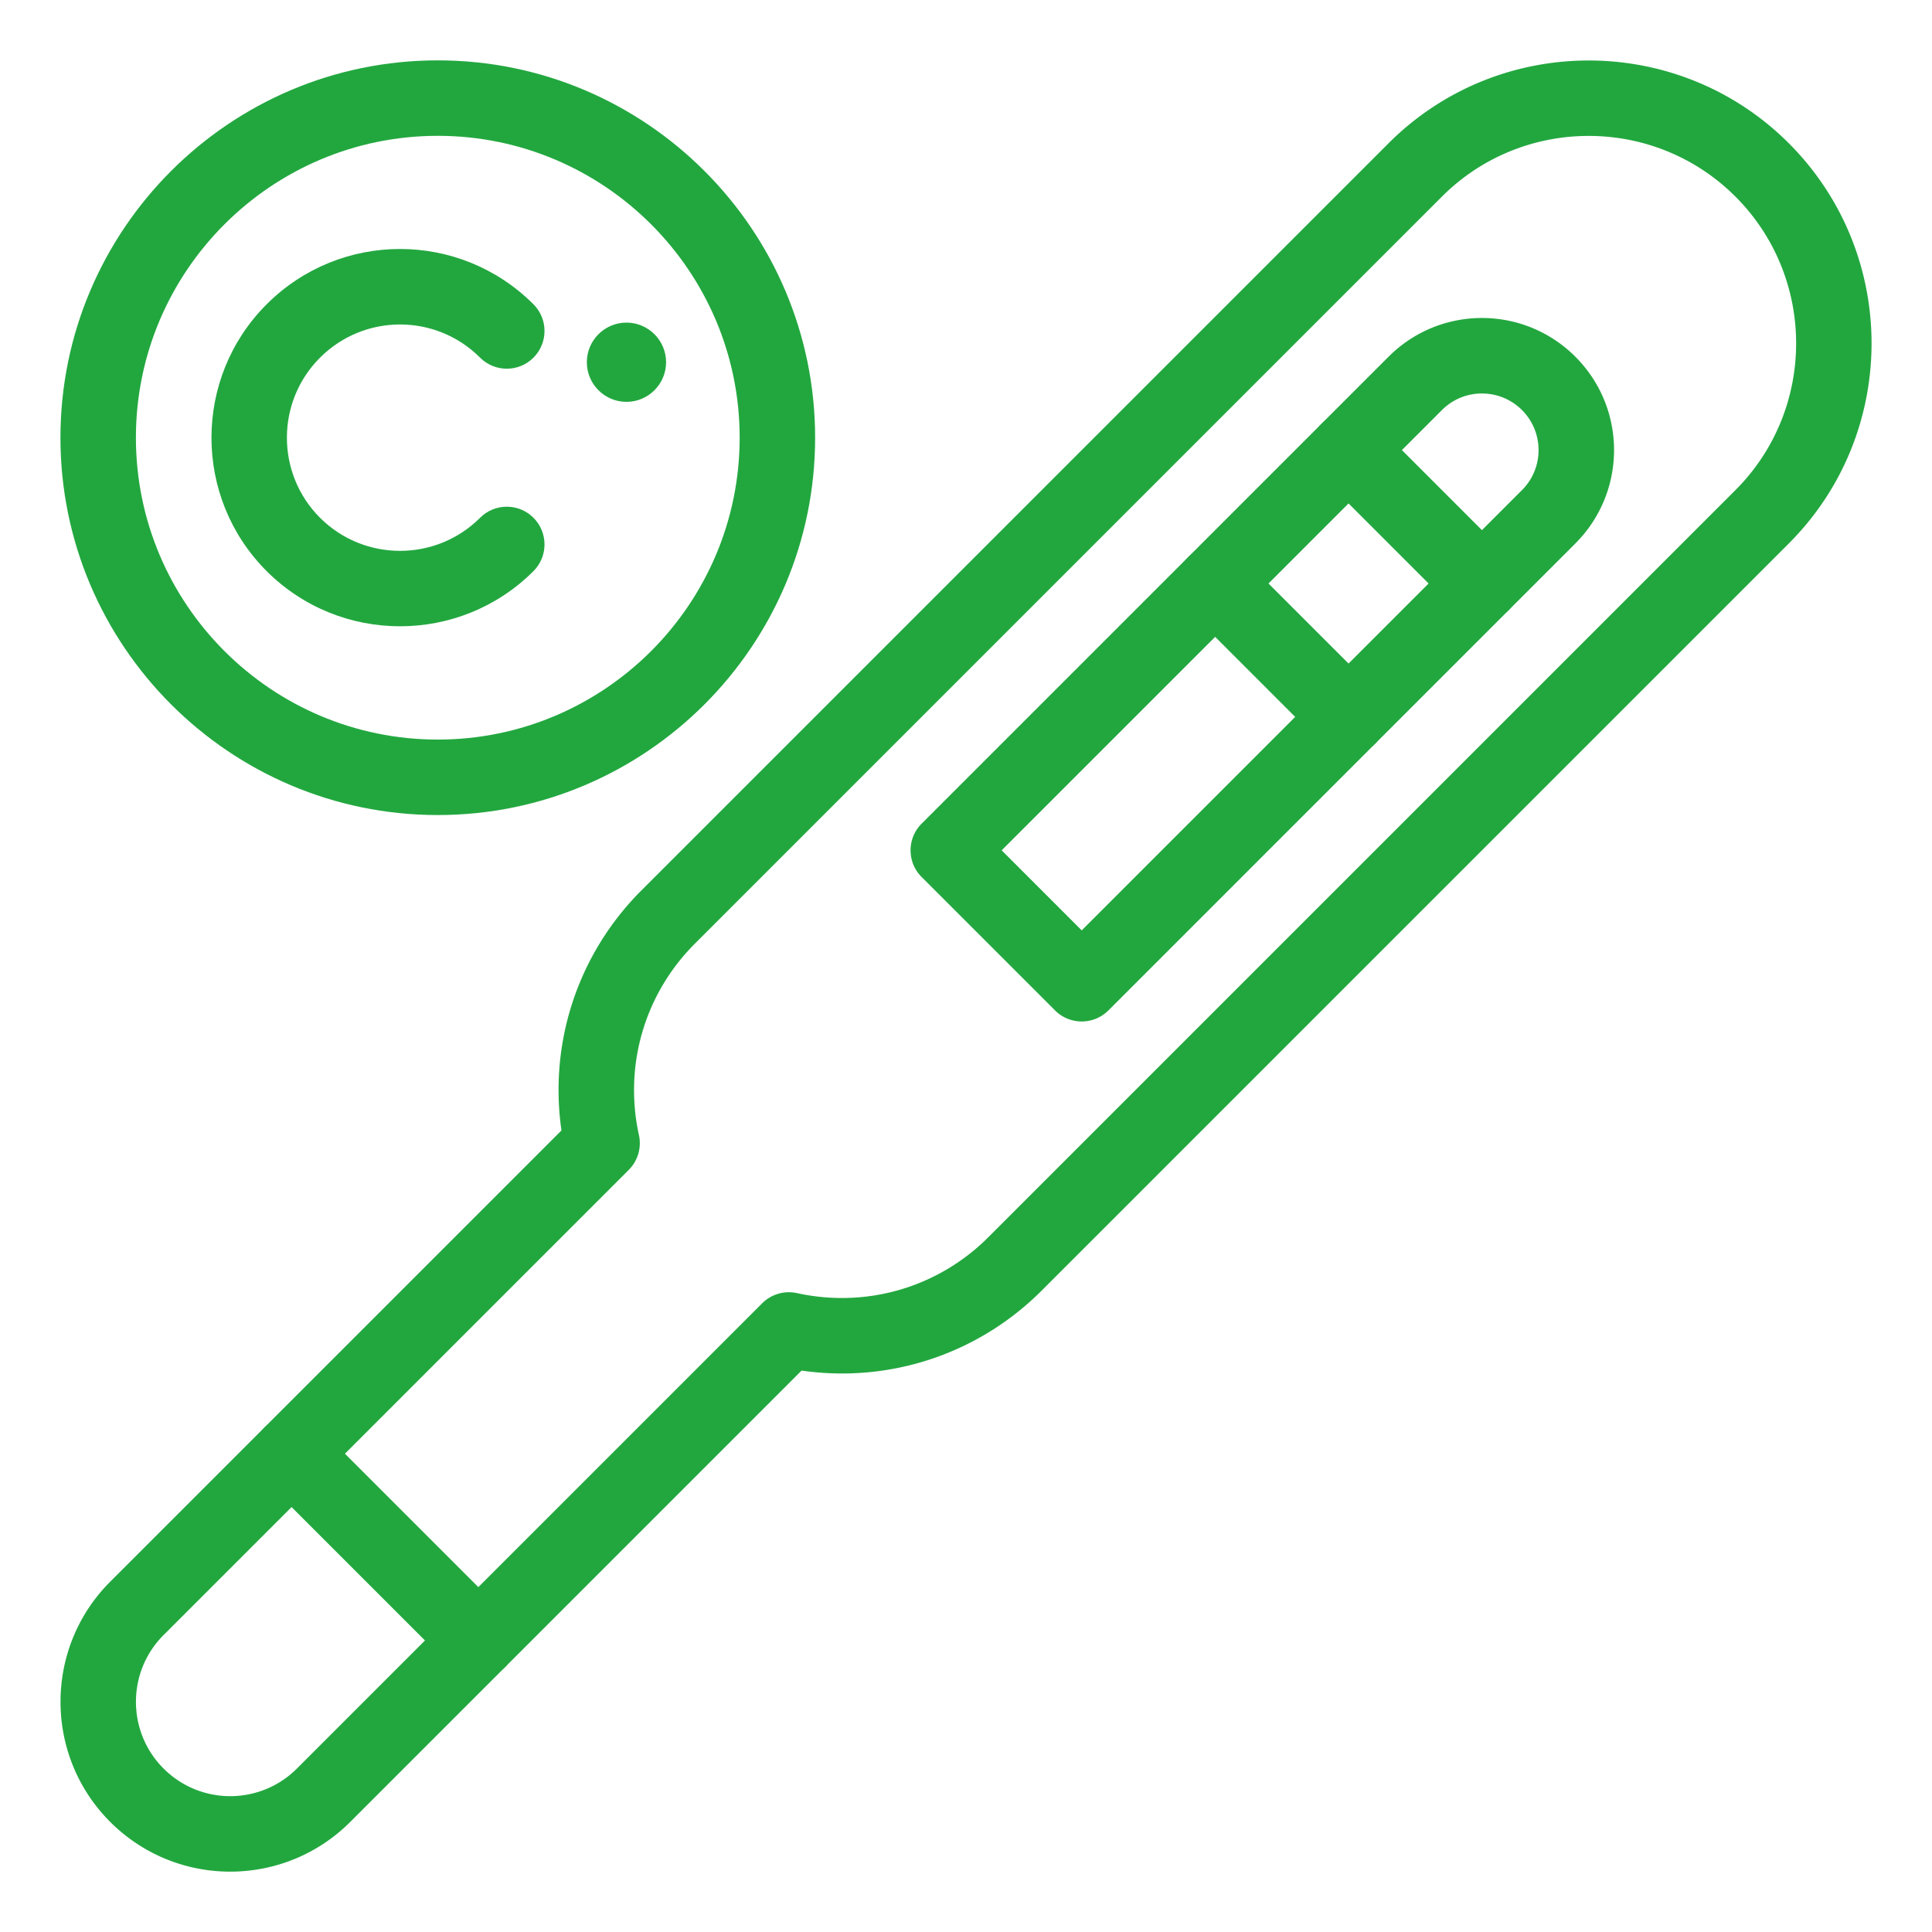
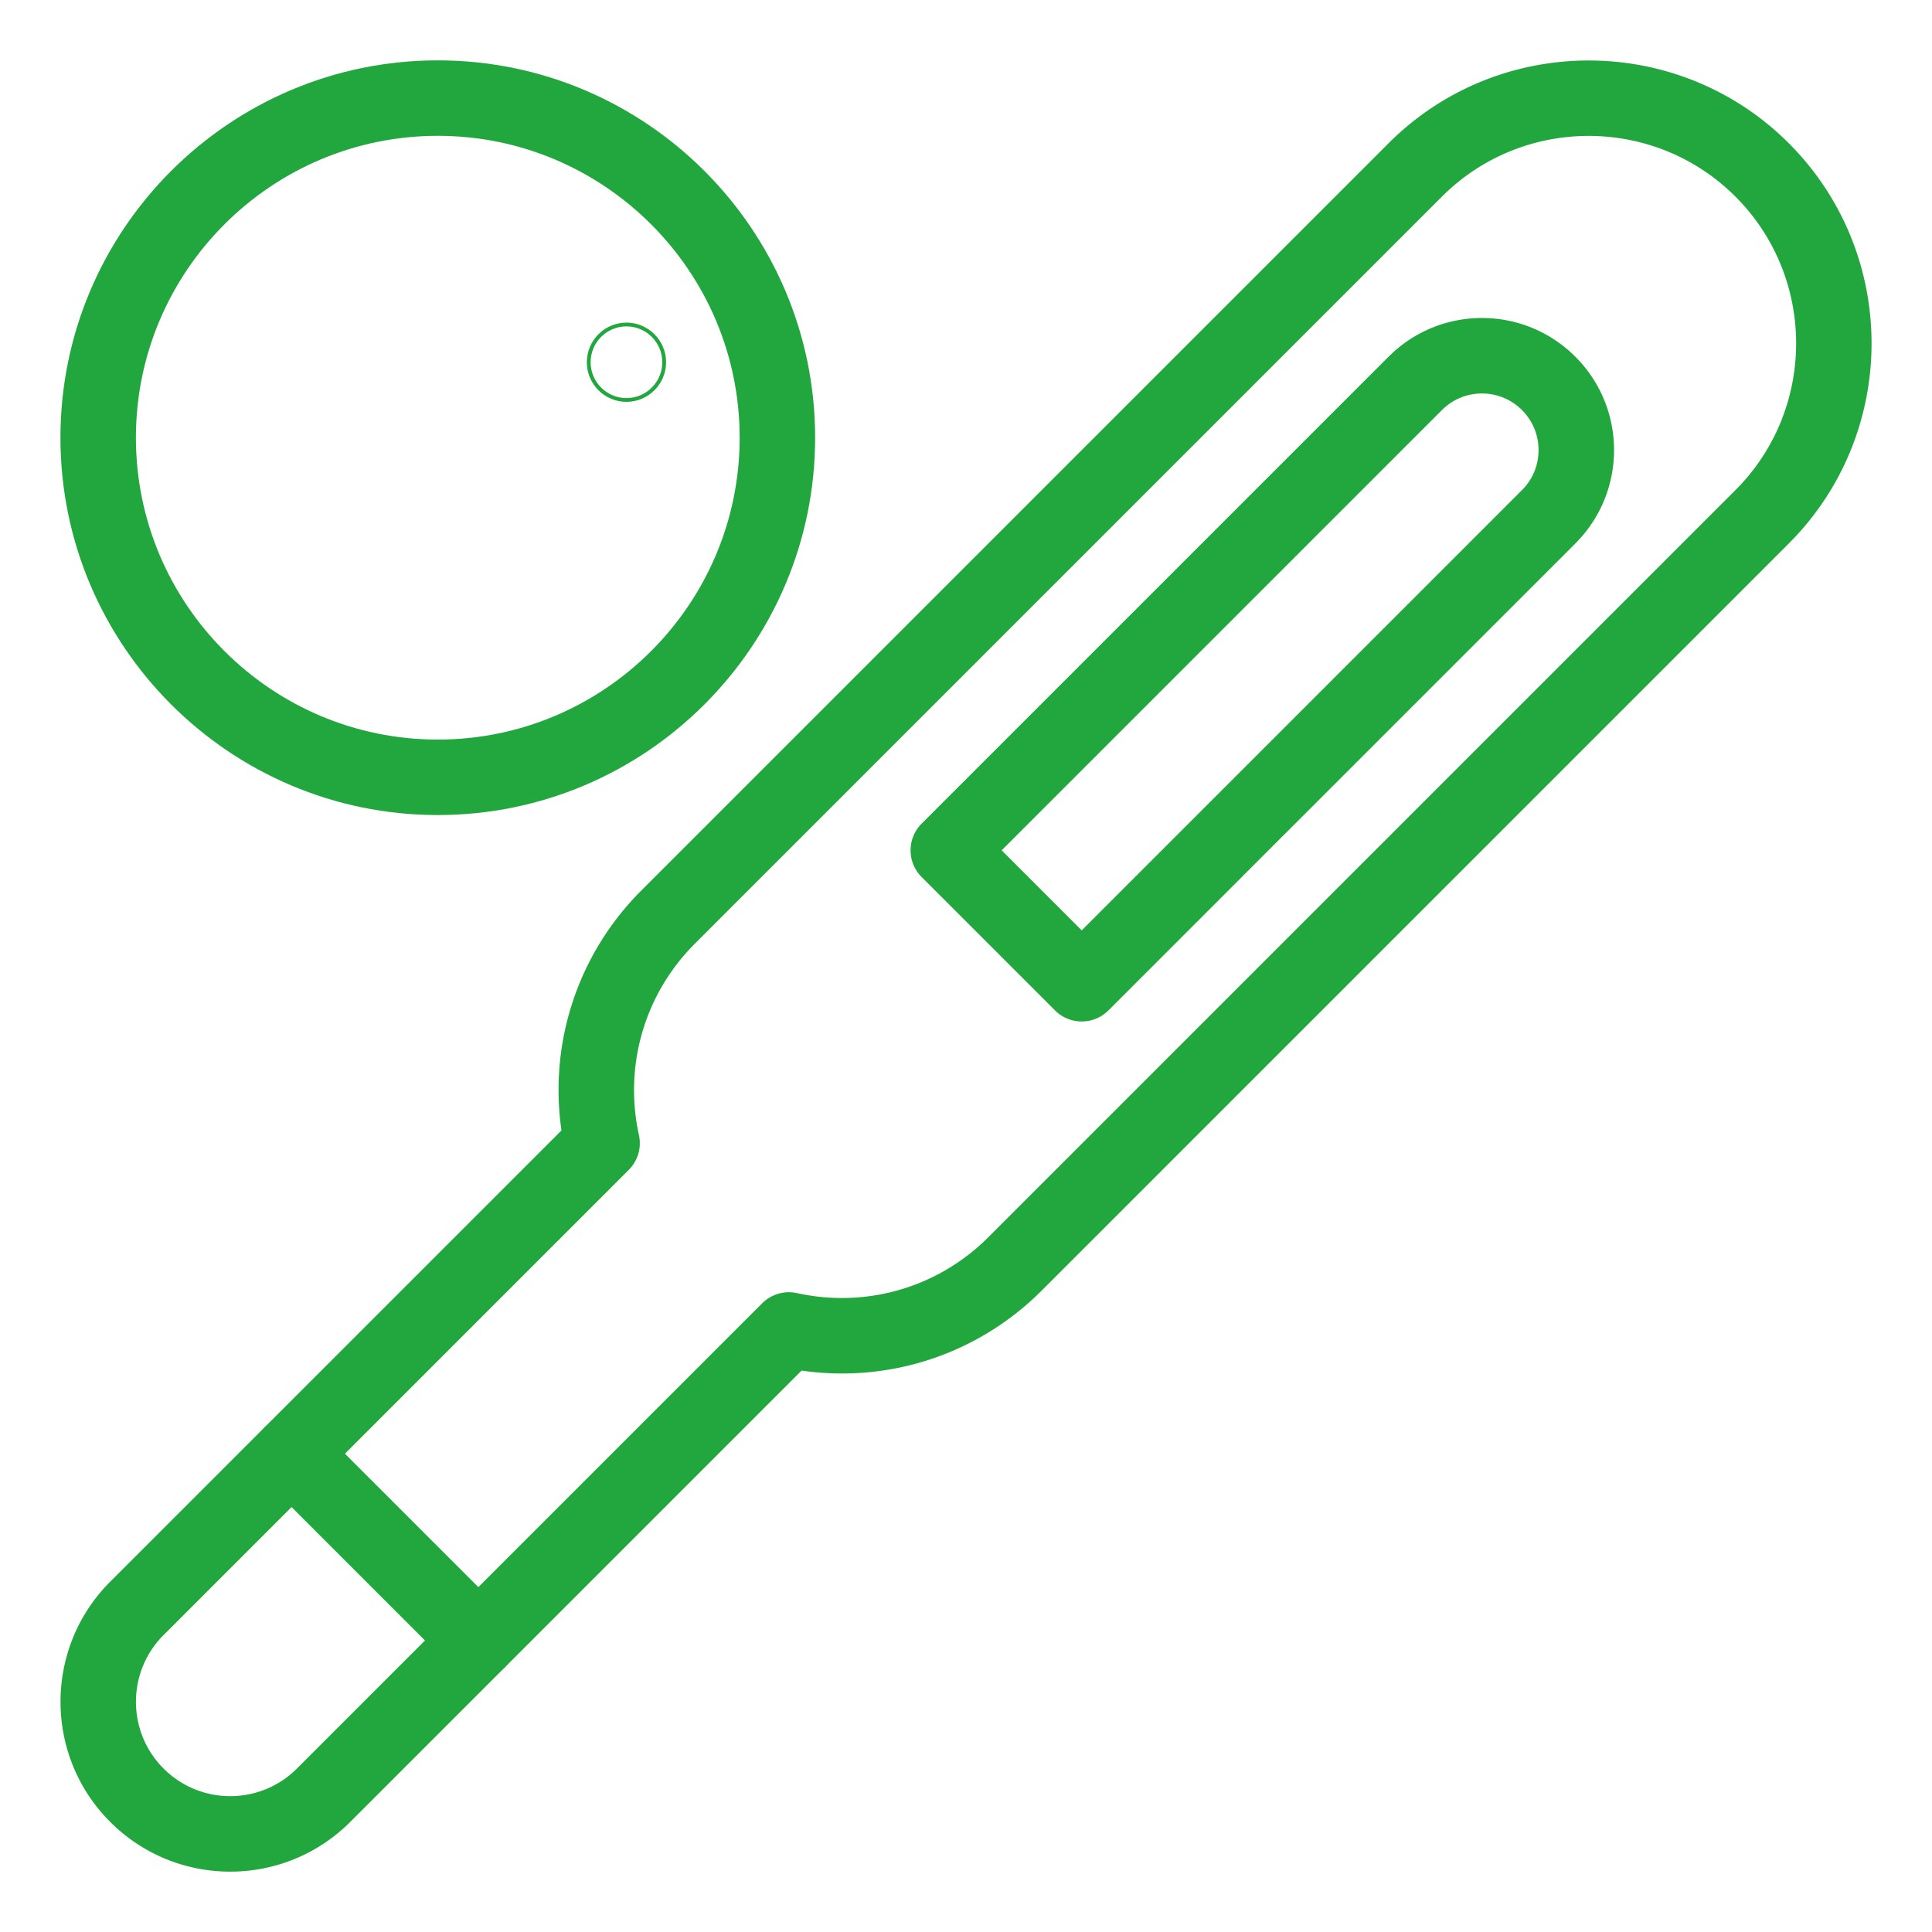
<svg xmlns="http://www.w3.org/2000/svg" version="1.1" width="512" height="512" x="0" y="0" viewBox="0 0 512 512" style="enable-background:new 0 0 512 512" xml:space="preserve" class="">
  <g>
    <path d="m279.596 267.772-35.355-35.355c-3.905-3.905-3.905-10.237 0-14.142L367.984 94.53c13.678-13.677 35.818-13.68 49.498 0 13.677 13.677 13.68 35.818 0 49.497L293.738 267.772c-3.903 3.903-10.237 3.905-14.142 0zm-14.142-42.427 21.213 21.213 116.672-116.673a14.902 14.902 0 0 0 4.394-10.606c0-8.289-6.708-15-15-15-4.007 0-7.773 1.56-10.606 4.394z" fill="#22a73f" opacity="1" data-original="#000000" class="" />
-     <path d="m385.663 161.706-35.355-35.355c-3.905-3.905-3.906-10.237 0-14.142s10.237-3.906 14.142 0l35.355 35.355c3.905 3.905 3.906 10.237 0 14.142-3.905 3.904-10.237 3.905-14.142 0zM350.307 197.061l-35.355-35.355c-3.905-3.905-3.905-10.237 0-14.143s10.237-3.905 14.143 0l35.355 35.355c3.905 3.905 3.905 10.237 0 14.143-3.905 3.905-10.238 3.906-14.143 0z" fill="#22a73f" opacity="1" data-original="#000000" class="" />
    <path d="M29.197 482.815c-17.545-17.546-17.545-46.094 0-63.64L148.79 299.582c-3.349-23.355 4.37-46.797 21.203-63.63l197.99-197.99c29.242-29.241 76.824-29.242 106.066 0 29.242 29.243 29.242 76.824 0 106.066l-197.99 197.99c-16.833 16.834-40.275 24.554-63.63 21.204L92.837 482.815c-17.588 17.587-46.051 17.587-63.64 0zm352.93-430.711-197.99 197.99c-13.316 13.315-18.853 32.277-14.811 50.722a10 10 0 0 1-2.697 9.212L43.34 433.318c-9.748 9.747-9.748 25.607 0 35.354 9.769 9.771 25.584 9.773 35.355 0l123.29-123.289a10.015 10.015 0 0 1 9.212-2.697c18.445 4.046 37.406-1.494 50.722-14.811l197.99-197.99c21.444-21.444 21.444-56.337 0-77.782-21.445-21.443-56.337-21.444-77.782.001z" fill="#22a73f" opacity="1" data-original="#000000" class="" />
    <path d="m119.695 441.815-49.498-49.497c-3.905-3.905-3.906-10.237 0-14.143 3.905-3.904 10.238-3.904 14.142 0l49.498 49.497c3.905 3.905 3.906 10.237 0 14.143-3.906 3.905-10.236 3.904-14.142 0zM116.018 215.995c-55.14 0-100-44.86-100-100s44.86-100 100-100 100 44.86 100 100-44.86 100-100 100zm0-180c-44.112 0-80 35.888-80 80s35.888 80 80 80 80-35.888 80-80-35.888-80-80-80z" fill="#22a73f" opacity="1" data-original="#000000" class="" />
-     <path d="M70.662 151.351c-19.495-19.495-19.495-51.216 0-70.711 19.541-19.54 51.168-19.542 70.711 0 3.905 3.905 3.905 10.237 0 14.143-3.905 3.905-10.237 3.905-14.143 0-11.723-11.724-30.7-11.726-42.426 0-11.697 11.697-11.697 30.73 0 42.427 11.696 11.696 30.728 11.697 42.426 0 3.905-3.904 10.237-3.905 14.142 0s3.905 10.237 0 14.142c-19.487 19.487-51.21 19.499-70.71-.001z" fill="#22a73f" opacity="1" data-original="#000000" class="" />
-     <circle cx="166.017" cy="95.995" r="10" fill="#22a73f" opacity="1" data-original="#000000" class="" />
    <path d="M166.018 106.495c-5.79 0-10.5-4.71-10.5-10.5s4.71-10.5 10.5-10.5 10.5 4.71 10.5 10.5-4.711 10.5-10.5 10.5zm0-20c-5.238 0-9.5 4.262-9.5 9.5s4.262 9.5 9.5 9.5 9.5-4.262 9.5-9.5-4.262-9.5-9.5-9.5z" fill="#22a73f" opacity="1" data-original="#000000" class="" />
  </g>
</svg>